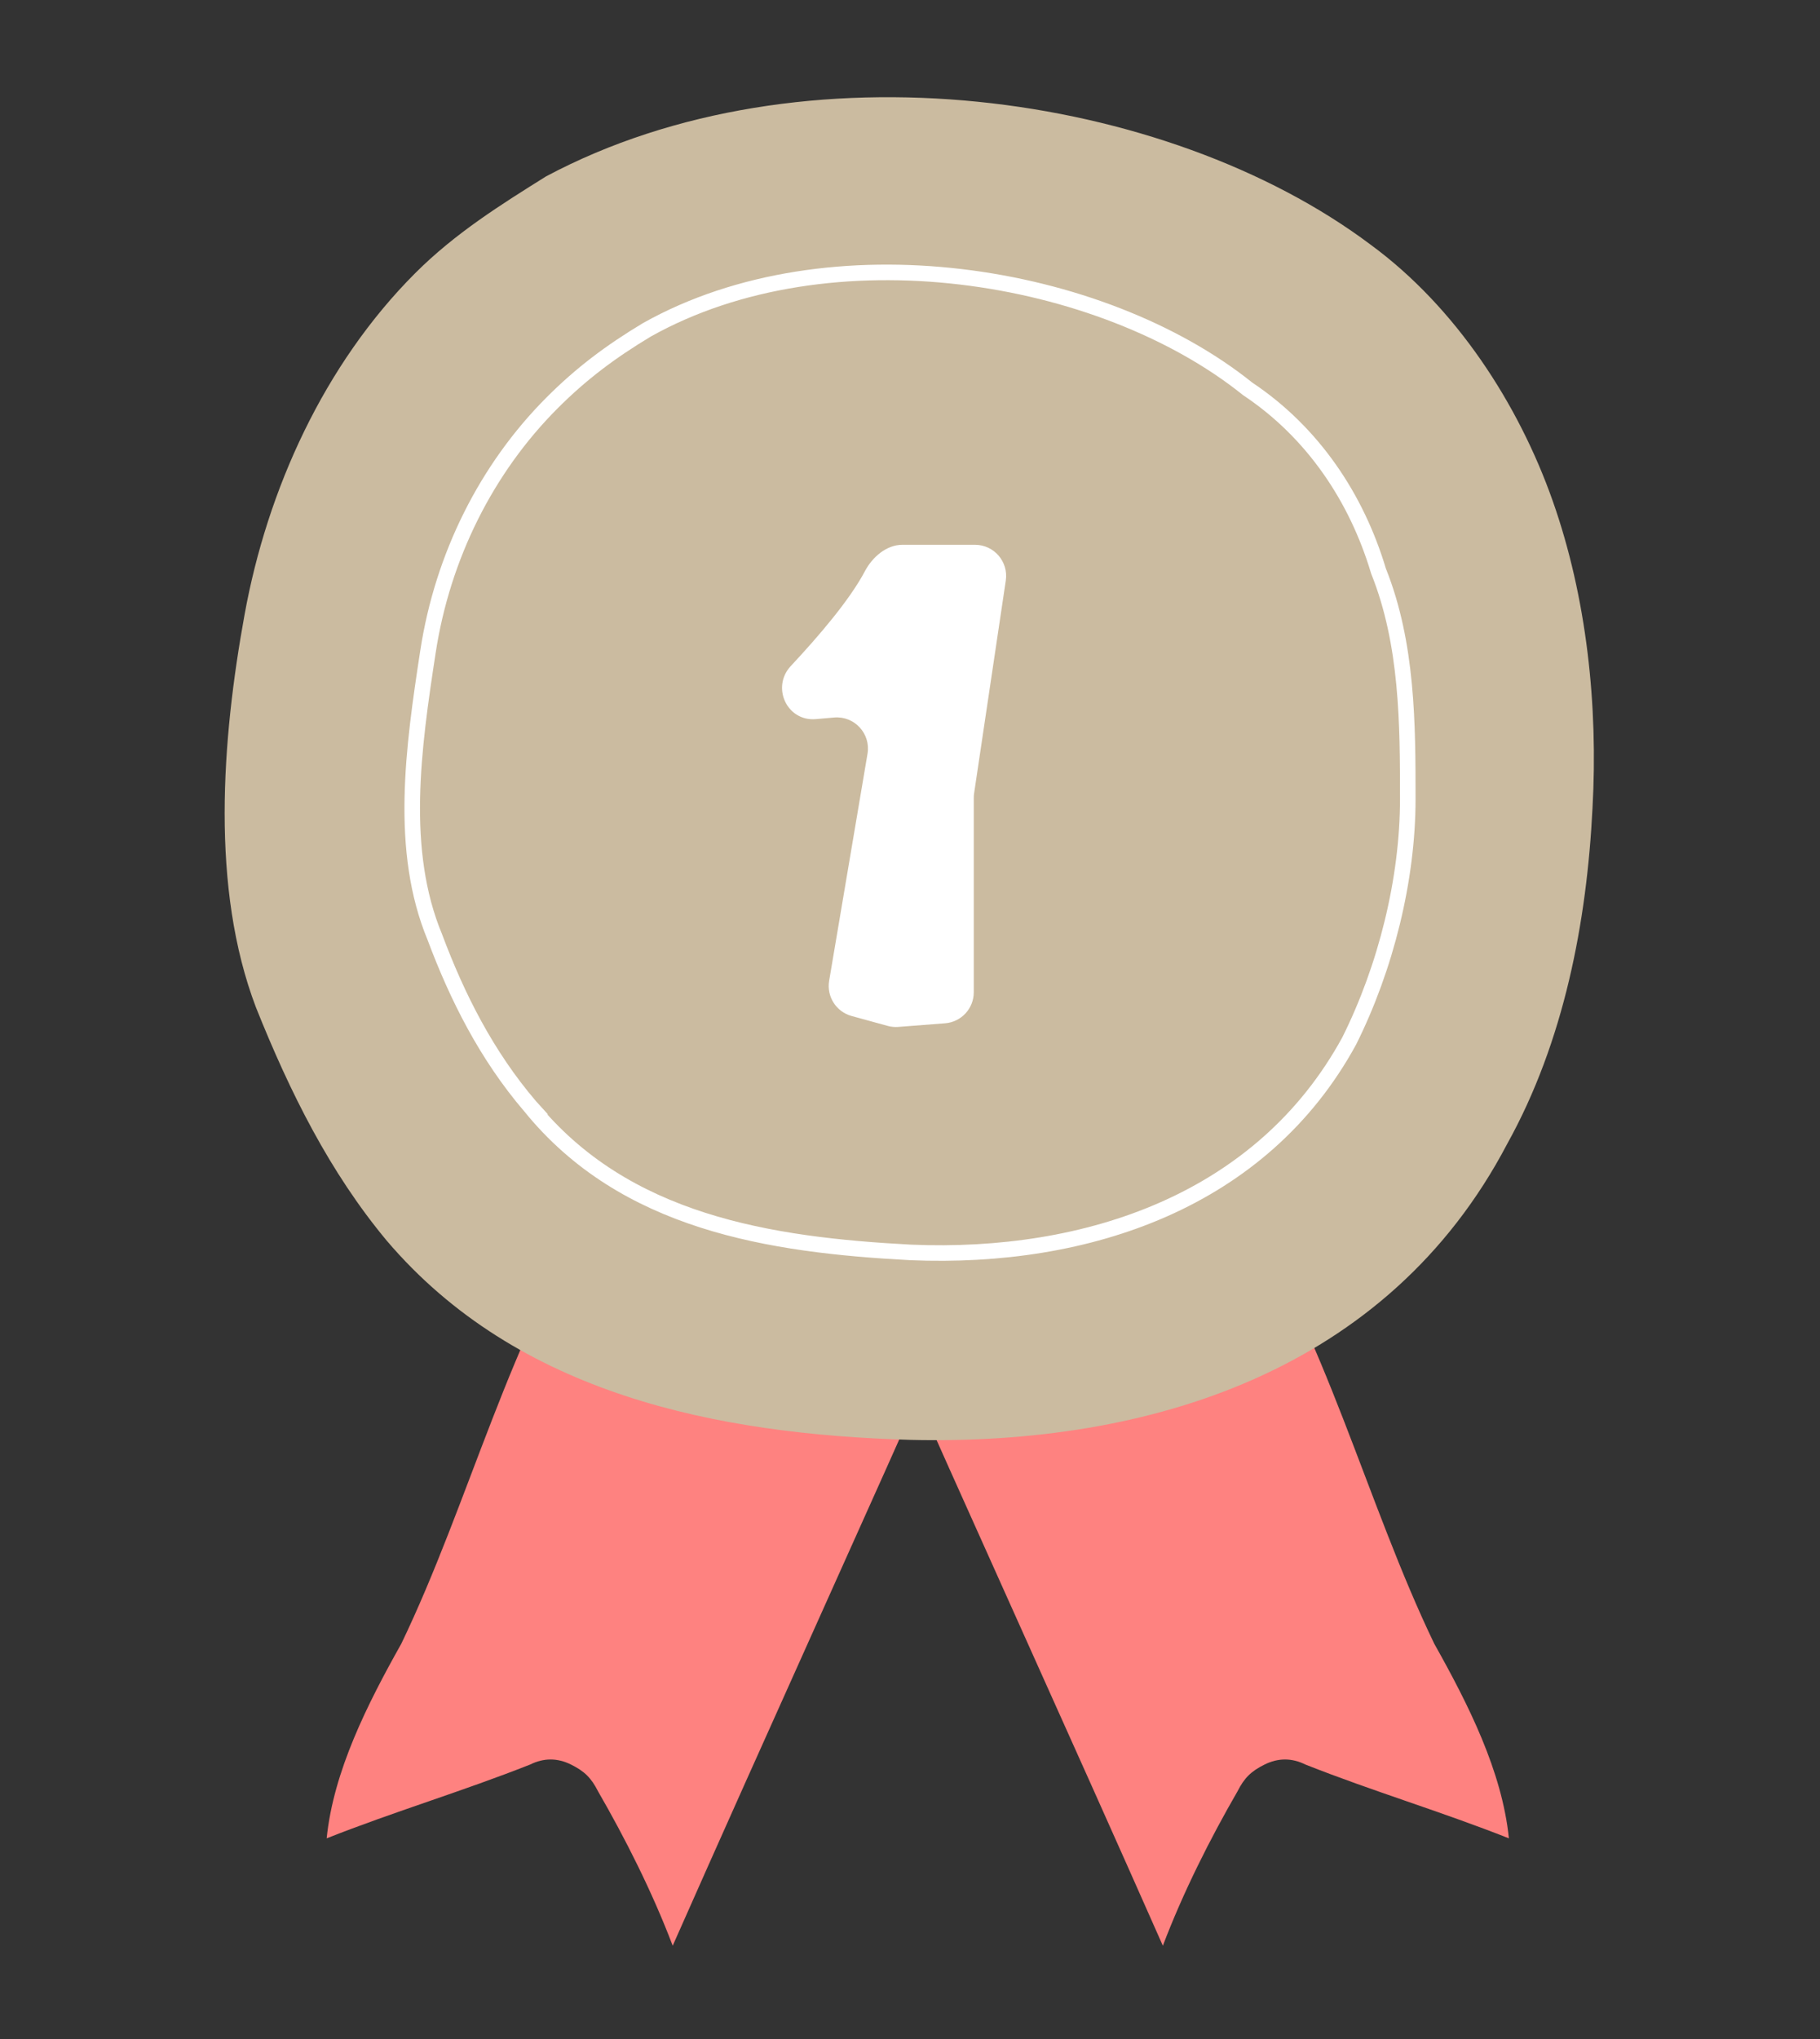
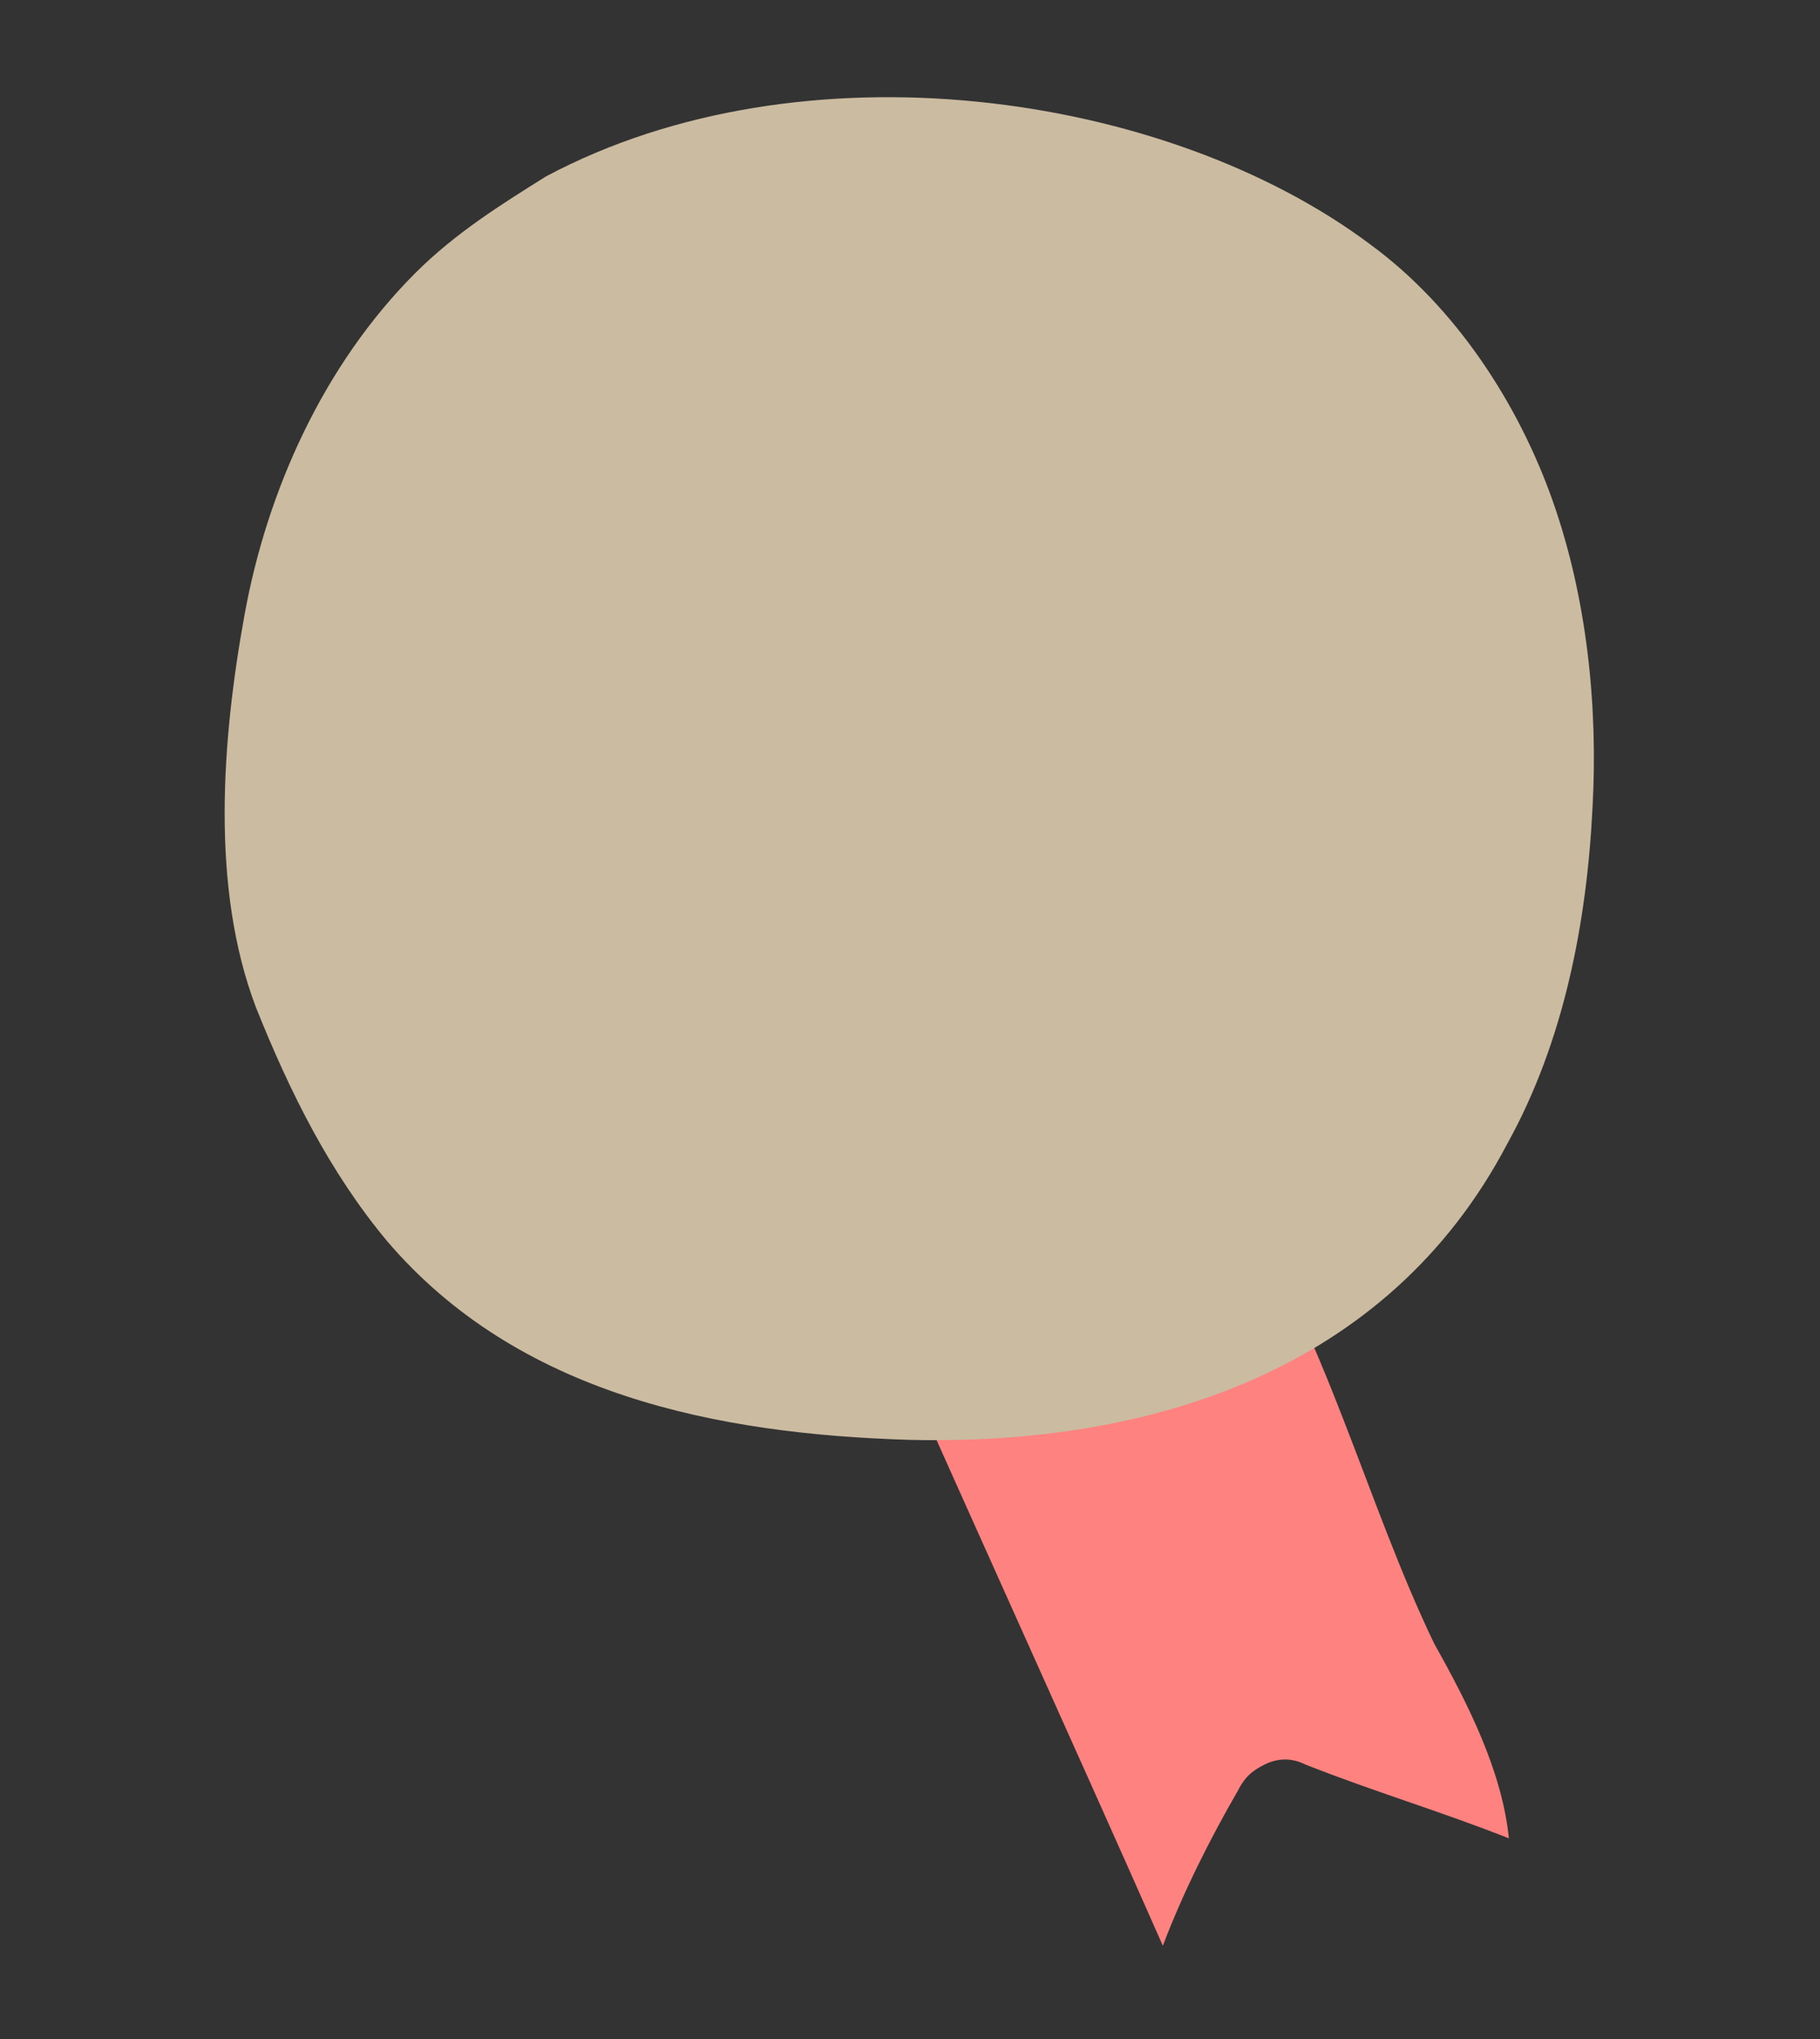
<svg xmlns="http://www.w3.org/2000/svg" width="117" height="131" viewBox="0 0 117 131" fill="none">
  <rect x="0" y="0" width="117" height="131" fill="#333333" stroke="none" />
  <path d="M92.202 105.599C94.383 109.479 96.564 113.791 97 118.102C92.638 116.377 88.277 115.084 83.915 113.359C83.043 112.928 82.17 112.928 81.298 113.359C80.425 113.791 79.989 114.222 79.553 115.084C77.808 118.102 76.064 121.551 74.755 125C68.649 111.204 62.543 97.839 56.436 84.042C56.436 83.611 56 83.18 56 82.318C56 81.887 56.436 81.456 56.872 81.456C62.543 78.007 74.755 69.384 79.553 77.144C85.223 85.767 87.84 96.545 92.202 105.599Z" fill="#FE8280" />
-   <path d="M25.798 105.599C23.617 109.479 21.436 113.791 21 118.102C25.362 116.377 29.723 115.084 34.085 113.359C34.957 112.928 35.83 112.928 36.702 113.359C37.575 113.791 38.011 114.222 38.447 115.084C40.191 118.102 41.936 121.551 43.245 125C49.351 111.204 55.457 97.839 61.564 84.042C61.564 83.611 62 83.18 62 82.318C62 81.887 61.564 81.456 61.128 81.456C55.458 78.007 43.245 69.384 38.447 77.144C32.777 85.767 30.16 96.545 25.798 105.599Z" fill="#FE8280" />
  <path d="M35.1 11.334C32.175 13.162 29.25 14.991 26.69 17.55C20.84 23.4 17.184 31.444 15.722 39.487C14.259 47.531 13.528 57.038 16.453 64.716C18.647 70.2 21.206 75.319 24.862 79.706C33.272 89.578 46.069 92.138 58.5 92.503C73.856 92.869 89.212 88.116 96.89 73.491C100.547 66.909 102.009 59.231 102.375 51.919C102.74 45.337 102.009 38.391 99.815 32.175C97.622 25.959 93.6 19.744 88.115 15.722C74.953 5.85 51.553 2.559 35.1 11.334Z" fill="#CBBBA0" />
-   <path d="M27.966 60.237L27.963 60.229L27.96 60.22C25.636 54.638 26.556 48.093 27.515 41.852C28.454 35.741 31.272 30.105 35.491 25.882C37.366 24.006 39.24 22.597 41.596 21.183C47.448 17.905 54.733 16.955 61.757 17.782C68.784 18.61 75.495 21.209 80.183 24.963L80.2 24.977L80.218 24.989C84.406 27.783 87.207 31.98 88.611 36.663L88.618 36.684L88.626 36.705C90.494 41.38 90.5 46.538 90.5 51.333C90.5 56.504 89.09 62.159 86.737 66.871C81.132 77.147 69.906 80.934 58.556 80.461C49.489 79.983 40.15 78.549 34.093 71.088L34.094 71.088L34.085 71.078C31.271 67.793 29.387 64.028 27.966 60.237Z" fill="#CBBBA0" stroke="white" />
-   <path d="M55.601 36.696C54.633 38.527 52.665 40.833 50.84 42.785C49.566 44.146 50.59 46.361 52.447 46.199L53.622 46.096C54.926 45.982 55.987 47.131 55.769 48.422L53.302 63.009C53.13 64.021 53.754 64.999 54.744 65.271L57.064 65.908C57.286 65.969 57.518 65.991 57.748 65.973L60.754 65.74C61.796 65.66 62.6 64.791 62.6 63.746V51.252C62.6 51.153 62.607 51.055 62.622 50.957L64.658 37.295C64.838 36.086 63.902 35 62.68 35H58.011C56.983 35 56.082 35.788 55.601 36.696Z" fill="white" />
</svg>